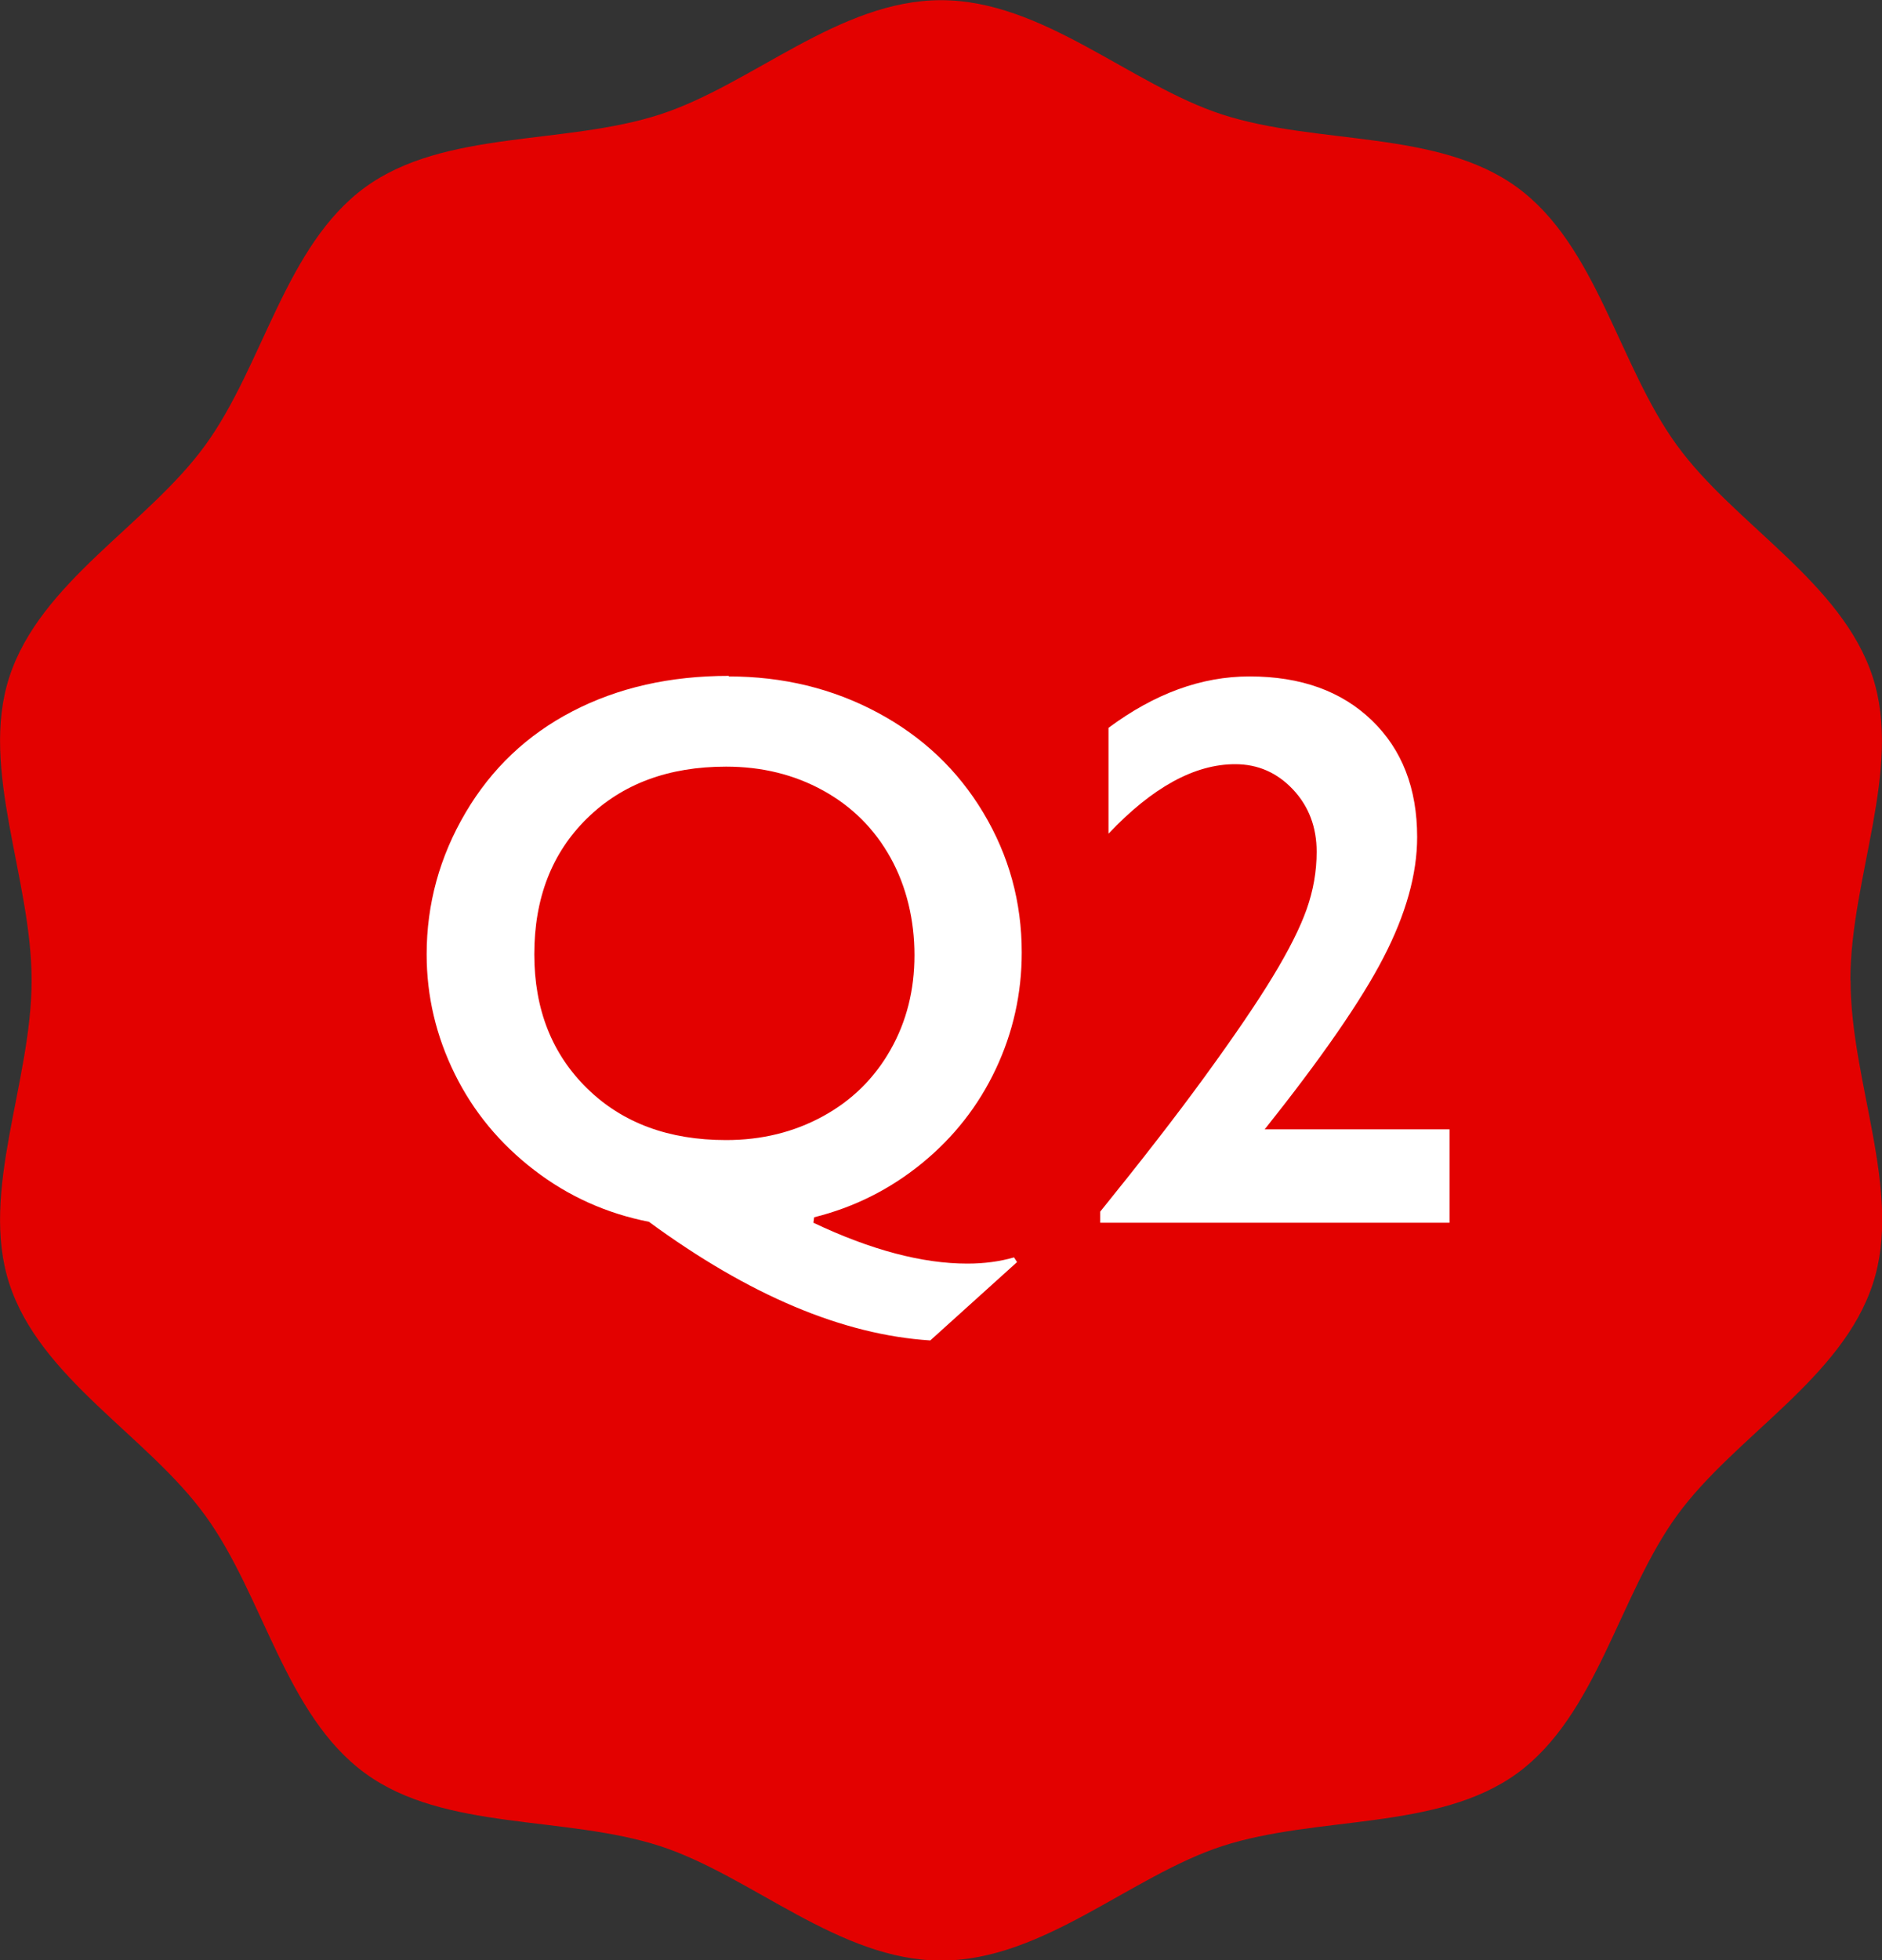
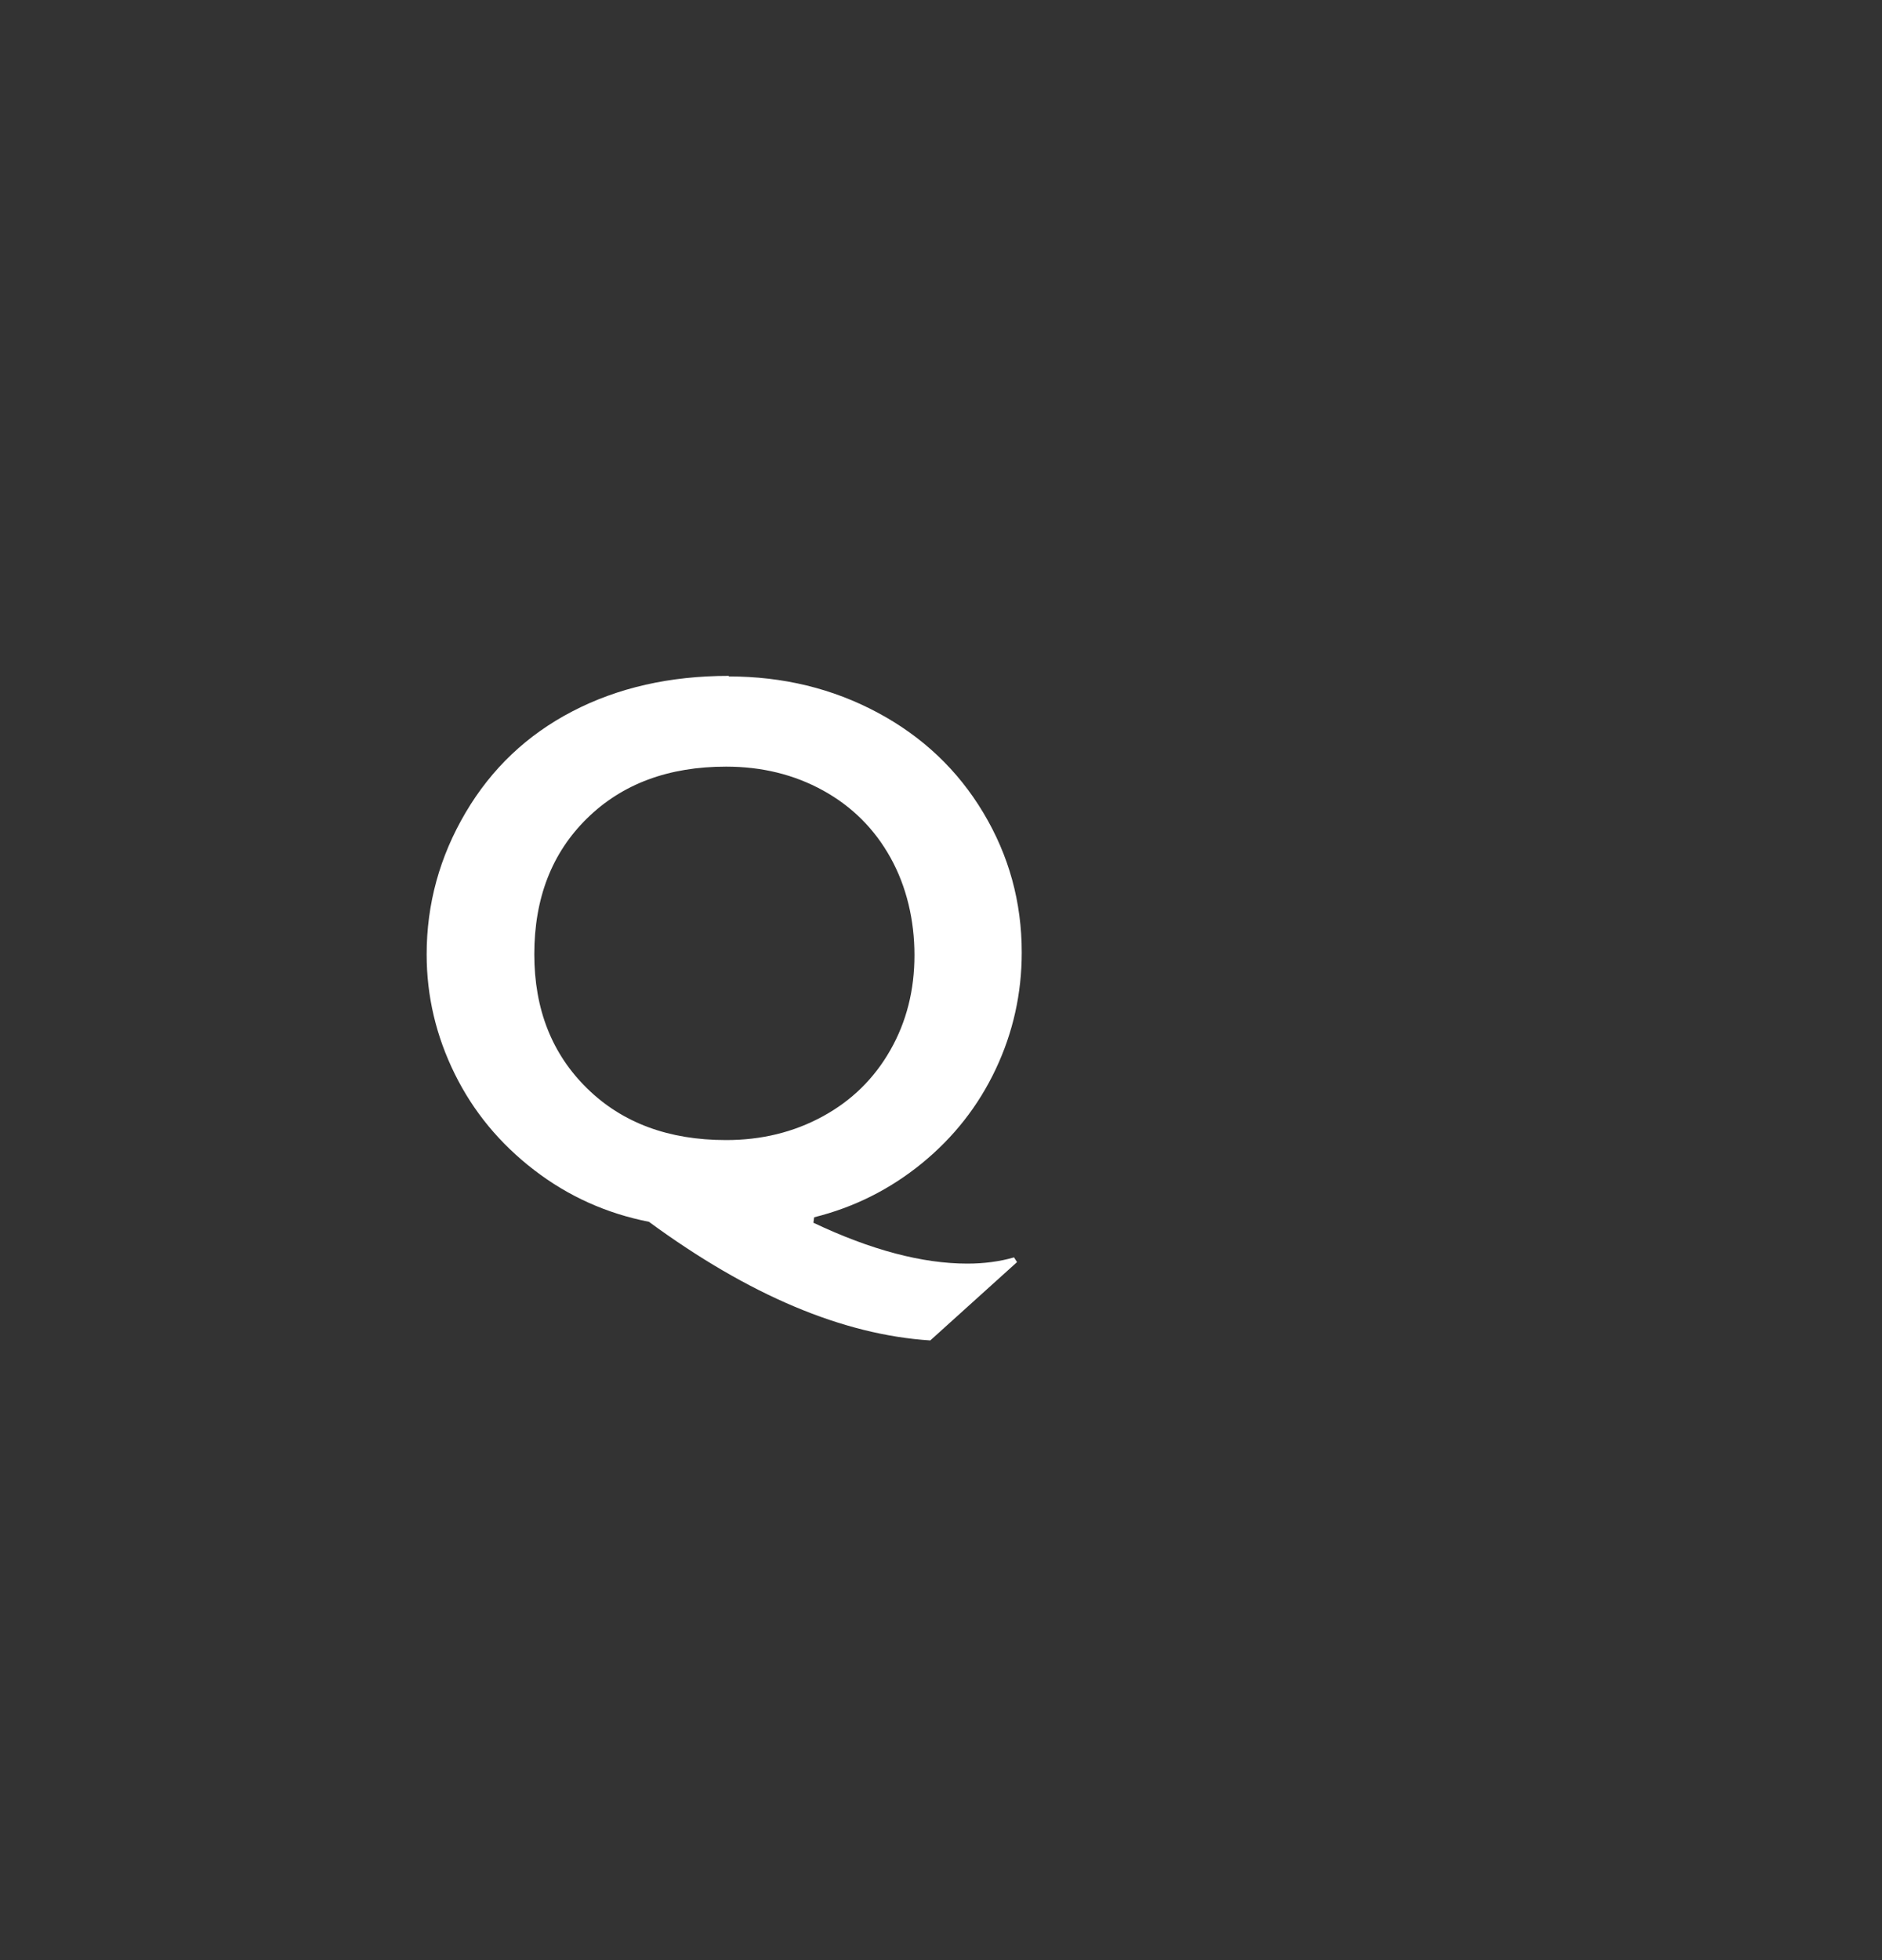
<svg xmlns="http://www.w3.org/2000/svg" id="_レイヤー_2" data-name="レイヤー 2" viewBox="0 0 100 104.09">
  <rect x="0" y="0" width="100" height="104.09" fill="#333333" stroke="none" />
  <defs>
    <style>
      .cls-1 {
        fill: #e30100;
      }

      .cls-2 {
        fill: #fff;
      }
    </style>
  </defs>
  <g id="_デザイン" data-name="デザイン">
    <g>
-       <path class="cls-1" d="M98.32,52.05c0-5.42,2.77-11.2,1.19-16.09-1.64-5.06-7.35-8.1-10.41-12.32-3.1-4.25-4.25-10.61-8.5-13.7-4.22-3.07-10.6-2.22-15.66-3.86-4.89-1.59-9.52-6.07-14.94-6.07s-10.05,4.49-14.94,6.07c-5.06,1.64-11.44.8-15.65,3.86-4.26,3.1-5.41,9.45-8.51,13.71-3.07,4.22-8.77,7.25-10.41,12.32-1.58,4.88,1.19,10.67,1.19,16.09s-2.77,11.2-1.19,16.09c1.64,5.06,7.35,8.1,10.41,12.32,3.1,4.25,4.25,10.6,8.51,13.7,4.21,3.07,10.59,2.22,15.66,3.86,4.88,1.59,9.52,6.08,14.94,6.08s10.05-4.49,14.94-6.08c5.06-1.64,11.44-.8,15.66-3.86,4.25-3.1,5.41-9.45,8.5-13.7,3.07-4.22,8.77-7.26,10.41-12.32,1.59-4.88-1.19-10.67-1.19-16.09Z" />
      <g>
        <path class="cls-2" d="M38.72,35.92c2.88,0,5.52.64,7.91,1.92s4.26,3.05,5.62,5.32,2.04,4.74,2.04,7.42c0,2.17-.46,4.24-1.38,6.19s-2.23,3.62-3.92,5-3.6,2.34-5.73,2.87l-.04.29c3.06,1.45,5.79,2.17,8.18,2.17.89,0,1.72-.11,2.48-.33l.16.25-4.61,4.16c-4.65-.3-9.63-2.4-14.95-6.3-2.24-.44-4.28-1.35-6.1-2.75s-3.23-3.1-4.22-5.11-1.49-4.12-1.49-6.34c0-2.68.69-5.19,2.07-7.53s3.27-4.13,5.68-5.38,5.17-1.88,8.31-1.88ZM28.39,50.67c0,2.93.94,5.3,2.81,7.13s4.33,2.74,7.38,2.74c1.89,0,3.6-.42,5.14-1.26s2.73-2.01,3.59-3.52,1.28-3.19,1.28-5.04-.42-3.64-1.27-5.17-2.04-2.72-3.58-3.57-3.26-1.27-5.16-1.27c-3.05,0-5.51.91-7.38,2.74s-2.81,4.23-2.81,7.23Z" />
-         <path class="cls-2" d="M66.4,35.92c2.72,0,4.88.78,6.49,2.33s2.41,3.62,2.41,6.2c0,1.97-.6,4.1-1.79,6.4s-3.3,5.34-6.31,9.12h9.82v4.96h-18.56v-.59c2.16-2.67,4.02-5.06,5.57-7.19s2.75-3.89,3.6-5.29,1.45-2.59,1.8-3.58.53-2,.53-3.05c0-1.31-.42-2.42-1.26-3.31s-1.86-1.34-3.07-1.34c-2.16,0-4.4,1.23-6.73,3.69v-5.62c2.45-1.82,4.94-2.73,7.49-2.73Z" />
      </g>
    </g>
  </g>
</svg>